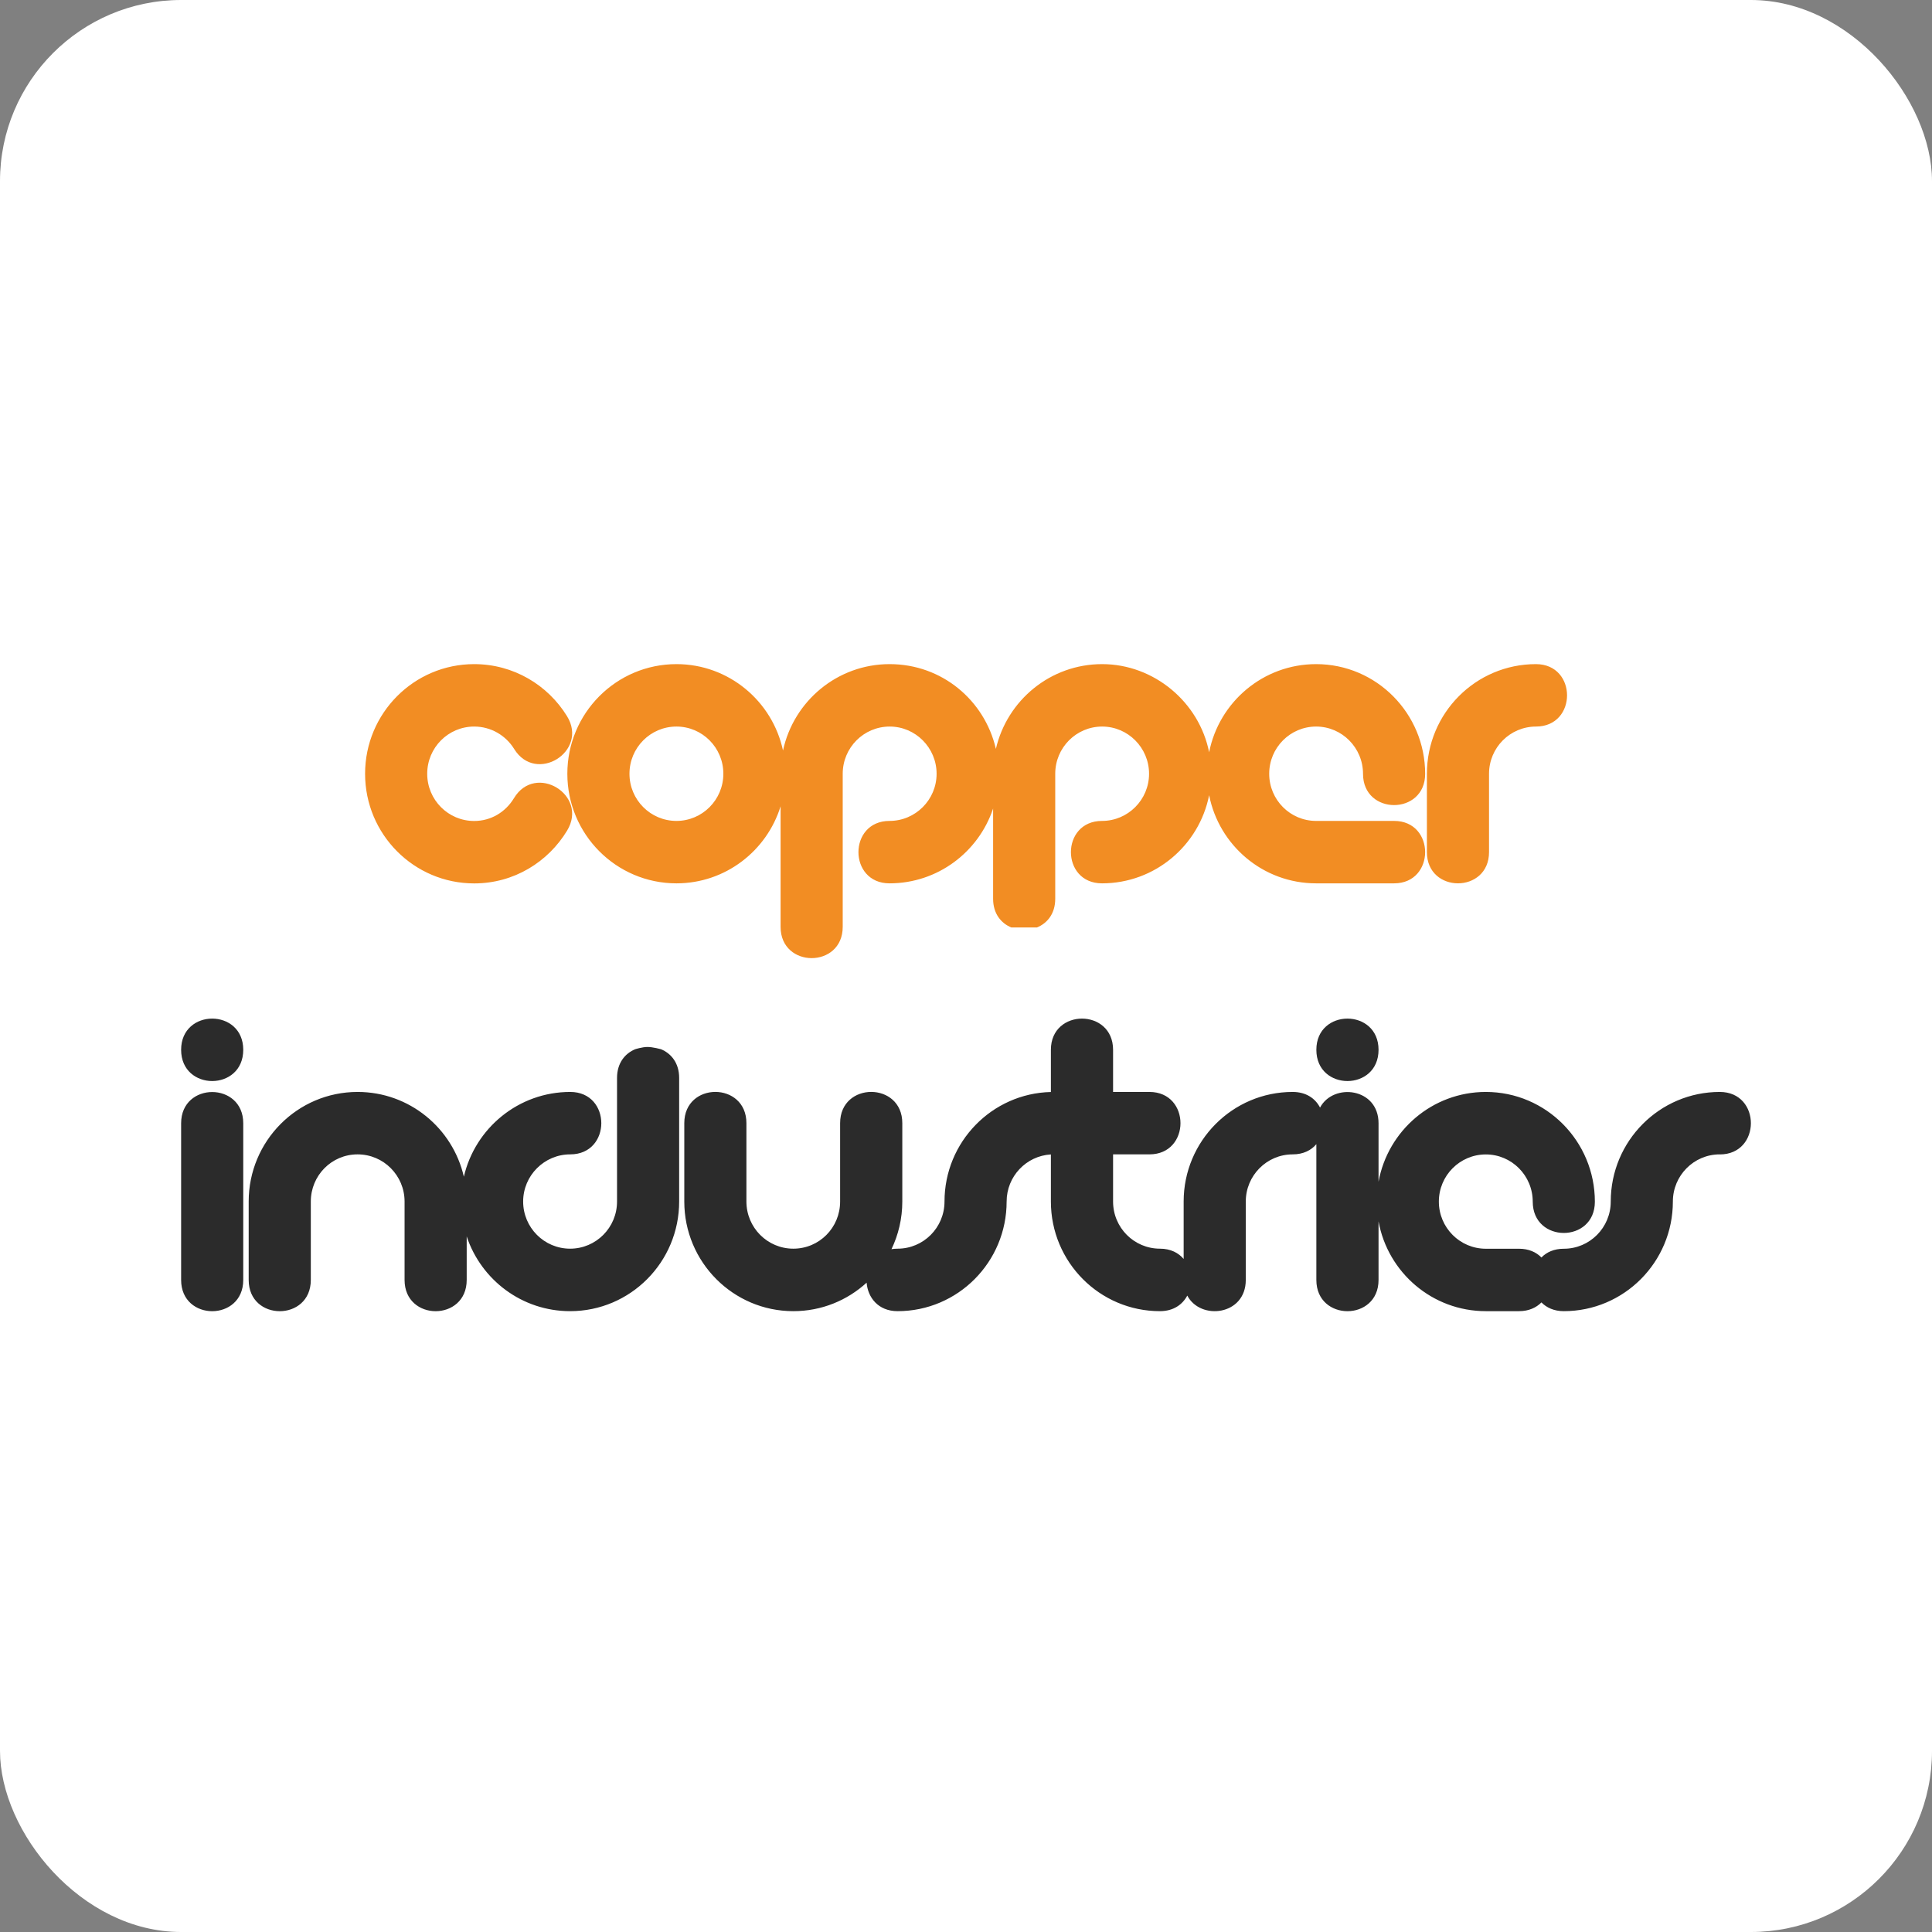
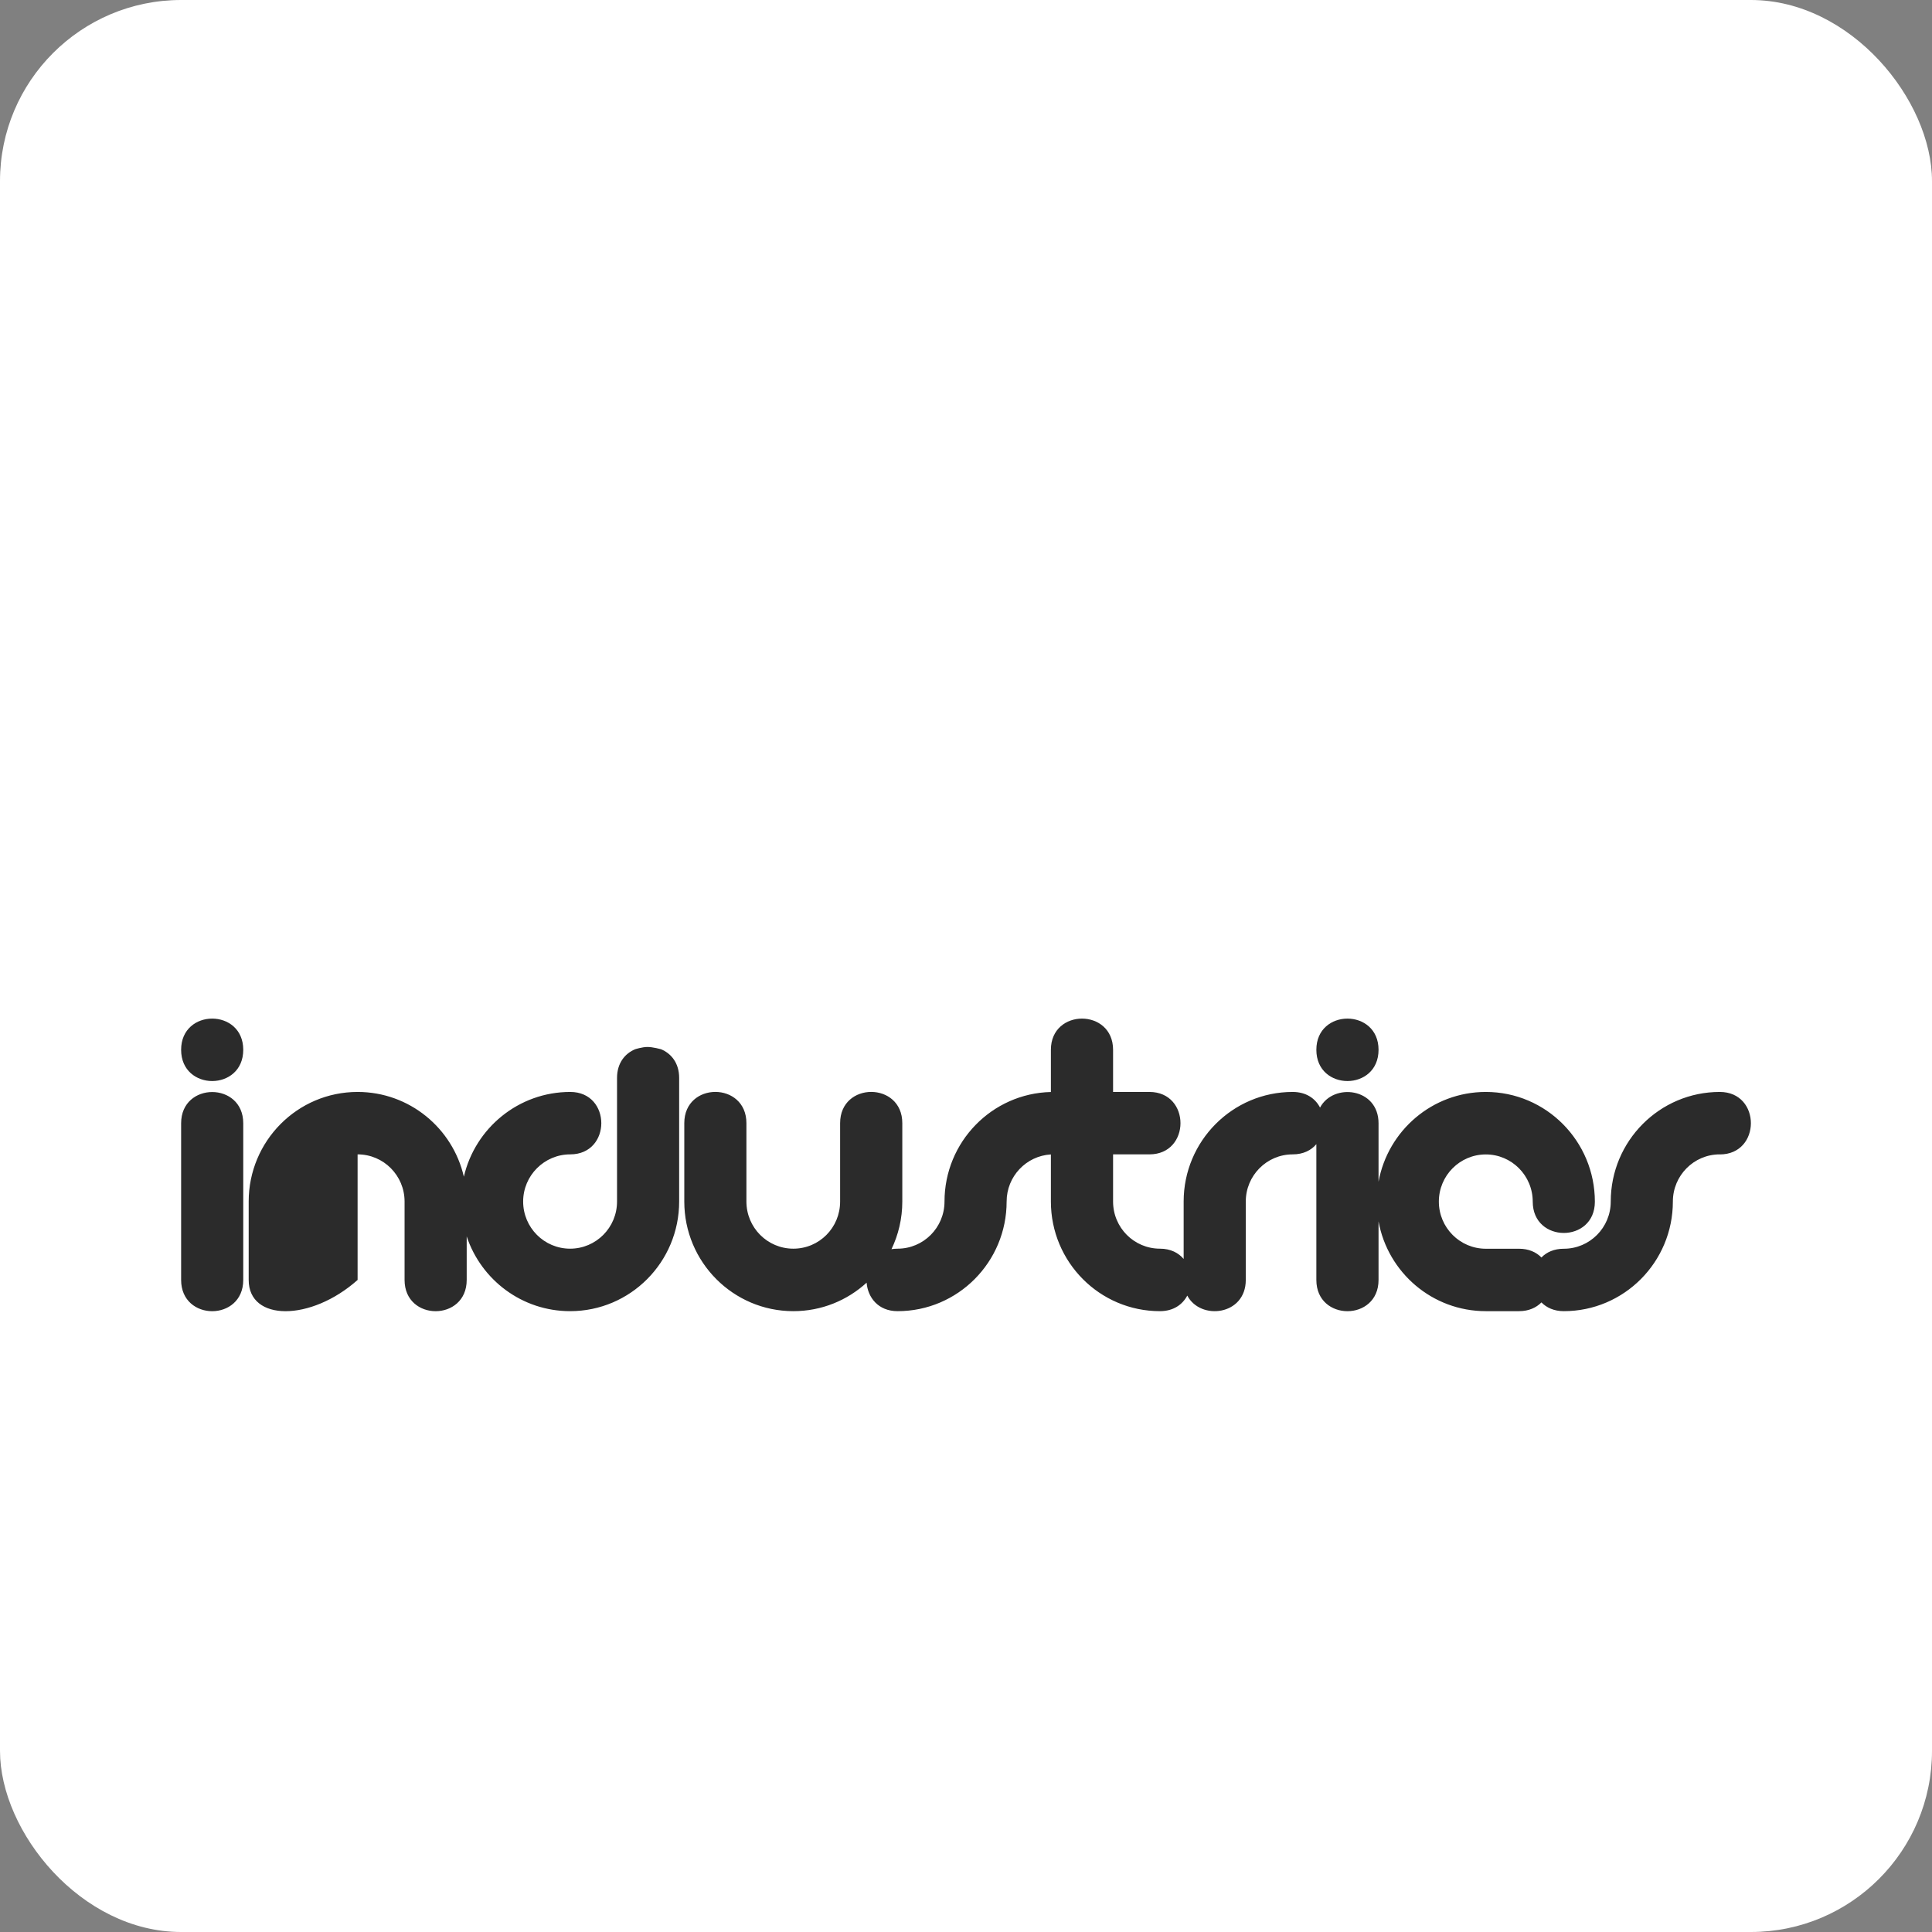
<svg xmlns="http://www.w3.org/2000/svg" width="32" height="32" viewBox="0 0 32 32" fill="none">
  <rect x="0" y="0" width="32" height="32" fill="#808080" stroke="none" />
  <rect width="32" height="32" rx="3" fill="white" />
-   <path d="M9.394 13.756C9.079 14.277 8.513 14.632 7.854 14.632C6.856 14.632 6.047 13.819 6.047 12.816C6.047 11.813 6.856 11 7.854 11C8.504 11 9.073 11.345 9.391 11.861C9.753 12.447 8.877 12.992 8.516 12.405C8.378 12.182 8.133 12.034 7.854 12.034C7.424 12.034 7.076 12.384 7.076 12.816C7.076 13.248 7.424 13.598 7.854 13.598C8.133 13.598 8.374 13.45 8.513 13.22C8.869 12.63 9.749 13.166 9.394 13.756M11.204 12.034C10.774 12.034 10.426 12.384 10.426 12.816C10.426 13.247 10.774 13.597 11.204 13.597C11.633 13.597 11.981 13.247 11.981 12.816C11.981 12.384 11.633 12.034 11.204 12.034ZM16.751 15.362C16.581 15.292 16.449 15.133 16.449 14.887V13.392C16.208 14.113 15.53 14.631 14.733 14.631C14.047 14.631 14.047 13.597 14.733 13.597C15.164 13.597 15.513 13.246 15.513 12.816C15.513 12.386 15.165 12.034 14.736 12.034C14.306 12.034 13.958 12.384 13.958 12.816V15.352C13.958 16.042 12.929 16.042 12.929 15.352V13.355C12.7 14.094 12.014 14.631 11.204 14.631C10.206 14.631 9.397 13.818 9.397 12.816C9.397 11.813 10.206 11 11.204 11C12.07 11 12.794 11.613 12.969 12.431C13.145 11.613 13.869 11 14.735 11C15.602 11 16.309 11.599 16.495 12.404C16.681 11.599 17.398 11 18.255 11C19.112 11 19.862 11.628 20.027 12.46C20.191 11.628 20.922 11 21.799 11C22.798 11 23.605 11.816 23.605 12.818C23.605 13.507 22.576 13.507 22.576 12.818C22.576 12.385 22.227 12.034 21.799 12.034C21.37 12.034 21.022 12.384 21.022 12.816C21.022 13.248 21.37 13.597 21.799 13.597H23.091C23.776 13.597 23.776 14.631 23.091 14.631H21.799C20.922 14.631 20.191 14.004 20.027 13.171C19.862 14.004 19.128 14.631 18.253 14.631C17.566 14.631 17.566 13.597 18.253 13.597C18.683 13.597 19.032 13.246 19.032 12.816C19.032 12.386 18.684 12.034 18.255 12.034C17.826 12.034 17.478 12.384 17.478 12.816V14.887C17.478 15.134 17.346 15.292 17.175 15.362M25.441 12.034C25.012 12.034 24.663 12.384 24.663 12.816V14.114C24.663 14.803 23.634 14.803 23.634 14.114V12.816C23.634 11.812 24.442 11 25.44 11C26.127 11 26.127 12.034 25.44 12.034" fill="#F28D23" />
-   <path d="M4.029 18.605V21.2C4.029 21.89 3 21.89 3 21.2V18.605C3 17.915 4.029 17.915 4.029 18.605ZM10.947 17.378C11.117 17.448 11.249 17.607 11.249 17.854V19.901C11.249 20.904 10.441 21.717 9.443 21.717C8.646 21.717 7.97 21.199 7.73 20.479V21.2C7.73 21.89 6.701 21.89 6.701 21.2V19.901C6.701 19.47 6.353 19.12 5.923 19.12C5.493 19.12 5.148 19.469 5.148 19.901V21.2C5.148 21.89 4.119 21.89 4.119 21.2V19.901C4.119 18.9 4.925 18.086 5.923 18.086C6.78 18.086 7.498 18.685 7.683 19.49C7.869 18.685 8.589 18.086 9.445 18.086C10.131 18.086 10.131 19.12 9.445 19.12C9.015 19.12 8.665 19.471 8.665 19.901C8.665 20.332 9.013 20.682 9.443 20.682C9.872 20.682 10.22 20.333 10.22 19.901V17.854C10.22 17.607 10.352 17.448 10.522 17.378C10.522 17.378 10.638 17.341 10.725 17.341C10.812 17.341 10.947 17.378 10.947 17.378M28.485 19.12C28.056 19.12 27.708 19.47 27.708 19.901C27.708 20.904 26.899 21.717 25.901 21.717C25.74 21.717 25.616 21.659 25.531 21.572C25.445 21.659 25.321 21.717 25.16 21.717H24.61C23.723 21.717 22.986 21.076 22.833 20.23V21.2C22.833 21.89 21.803 21.89 21.803 21.2V18.951C21.718 19.052 21.587 19.12 21.411 19.12C20.982 19.12 20.634 19.47 20.634 19.901V21.2C20.634 21.788 19.884 21.875 19.665 21.459C19.587 21.607 19.436 21.717 19.212 21.717C18.214 21.717 17.406 20.904 17.406 19.901V19.121C16.997 19.145 16.673 19.485 16.673 19.901C16.673 20.904 15.865 21.717 14.867 21.717C14.544 21.717 14.373 21.488 14.354 21.245C14.034 21.538 13.608 21.717 13.14 21.717C12.143 21.717 11.334 20.904 11.334 19.901V18.603C11.334 17.913 12.363 17.913 12.363 18.603V19.901C12.363 20.333 12.711 20.682 13.14 20.682C13.57 20.682 13.915 20.334 13.915 19.901V18.603C13.915 17.913 14.945 17.913 14.945 18.603V19.901C14.945 20.184 14.88 20.452 14.766 20.69C14.798 20.685 14.832 20.682 14.867 20.682C15.296 20.682 15.644 20.333 15.644 19.901C15.644 18.914 16.429 18.11 17.406 18.087V17.388C17.406 16.699 18.436 16.699 18.436 17.388V18.086H19.038C19.724 18.086 19.724 19.12 19.038 19.12H18.436V19.901C18.436 20.333 18.783 20.682 19.213 20.682C19.388 20.682 19.519 20.751 19.605 20.852V19.901C19.605 18.899 20.414 18.086 21.411 18.086C21.636 18.086 21.787 18.196 21.864 18.345C22.085 17.93 22.833 18.017 22.833 18.605V19.573C22.987 18.727 23.724 18.086 24.61 18.086C25.609 18.086 26.416 18.902 26.416 19.904C26.416 20.594 25.387 20.594 25.387 19.904C25.387 19.471 25.038 19.121 24.61 19.121C24.181 19.121 23.832 19.47 23.832 19.902C23.832 20.333 24.18 20.683 24.61 20.683H25.16C25.321 20.683 25.445 20.74 25.531 20.828C25.616 20.74 25.74 20.683 25.902 20.683C26.331 20.683 26.679 20.333 26.679 19.902C26.679 18.899 27.488 18.086 28.485 18.086C29.172 18.086 29.172 19.121 28.485 19.121M4.029 17.388C4.029 18.078 3 18.078 3 17.388C3 16.699 4.029 16.699 4.029 17.388ZM22.833 17.388C22.833 18.078 21.803 18.078 21.803 17.388C21.803 16.699 22.833 16.699 22.833 17.388Z" fill="#2B2B2B" />
+   <path d="M4.029 18.605V21.2C4.029 21.89 3 21.89 3 21.2V18.605C3 17.915 4.029 17.915 4.029 18.605ZM10.947 17.378C11.117 17.448 11.249 17.607 11.249 17.854V19.901C11.249 20.904 10.441 21.717 9.443 21.717C8.646 21.717 7.97 21.199 7.73 20.479V21.2C7.73 21.89 6.701 21.89 6.701 21.2V19.901C6.701 19.47 6.353 19.12 5.923 19.12V21.2C5.148 21.89 4.119 21.89 4.119 21.2V19.901C4.119 18.9 4.925 18.086 5.923 18.086C6.78 18.086 7.498 18.685 7.683 19.49C7.869 18.685 8.589 18.086 9.445 18.086C10.131 18.086 10.131 19.12 9.445 19.12C9.015 19.12 8.665 19.471 8.665 19.901C8.665 20.332 9.013 20.682 9.443 20.682C9.872 20.682 10.22 20.333 10.22 19.901V17.854C10.22 17.607 10.352 17.448 10.522 17.378C10.522 17.378 10.638 17.341 10.725 17.341C10.812 17.341 10.947 17.378 10.947 17.378M28.485 19.12C28.056 19.12 27.708 19.47 27.708 19.901C27.708 20.904 26.899 21.717 25.901 21.717C25.74 21.717 25.616 21.659 25.531 21.572C25.445 21.659 25.321 21.717 25.16 21.717H24.61C23.723 21.717 22.986 21.076 22.833 20.23V21.2C22.833 21.89 21.803 21.89 21.803 21.2V18.951C21.718 19.052 21.587 19.12 21.411 19.12C20.982 19.12 20.634 19.47 20.634 19.901V21.2C20.634 21.788 19.884 21.875 19.665 21.459C19.587 21.607 19.436 21.717 19.212 21.717C18.214 21.717 17.406 20.904 17.406 19.901V19.121C16.997 19.145 16.673 19.485 16.673 19.901C16.673 20.904 15.865 21.717 14.867 21.717C14.544 21.717 14.373 21.488 14.354 21.245C14.034 21.538 13.608 21.717 13.14 21.717C12.143 21.717 11.334 20.904 11.334 19.901V18.603C11.334 17.913 12.363 17.913 12.363 18.603V19.901C12.363 20.333 12.711 20.682 13.14 20.682C13.57 20.682 13.915 20.334 13.915 19.901V18.603C13.915 17.913 14.945 17.913 14.945 18.603V19.901C14.945 20.184 14.88 20.452 14.766 20.69C14.798 20.685 14.832 20.682 14.867 20.682C15.296 20.682 15.644 20.333 15.644 19.901C15.644 18.914 16.429 18.11 17.406 18.087V17.388C17.406 16.699 18.436 16.699 18.436 17.388V18.086H19.038C19.724 18.086 19.724 19.12 19.038 19.12H18.436V19.901C18.436 20.333 18.783 20.682 19.213 20.682C19.388 20.682 19.519 20.751 19.605 20.852V19.901C19.605 18.899 20.414 18.086 21.411 18.086C21.636 18.086 21.787 18.196 21.864 18.345C22.085 17.93 22.833 18.017 22.833 18.605V19.573C22.987 18.727 23.724 18.086 24.61 18.086C25.609 18.086 26.416 18.902 26.416 19.904C26.416 20.594 25.387 20.594 25.387 19.904C25.387 19.471 25.038 19.121 24.61 19.121C24.181 19.121 23.832 19.47 23.832 19.902C23.832 20.333 24.18 20.683 24.61 20.683H25.16C25.321 20.683 25.445 20.74 25.531 20.828C25.616 20.74 25.74 20.683 25.902 20.683C26.331 20.683 26.679 20.333 26.679 19.902C26.679 18.899 27.488 18.086 28.485 18.086C29.172 18.086 29.172 19.121 28.485 19.121M4.029 17.388C4.029 18.078 3 18.078 3 17.388C3 16.699 4.029 16.699 4.029 17.388ZM22.833 17.388C22.833 18.078 21.803 18.078 21.803 17.388C21.803 16.699 22.833 16.699 22.833 17.388Z" fill="#2B2B2B" />
</svg>